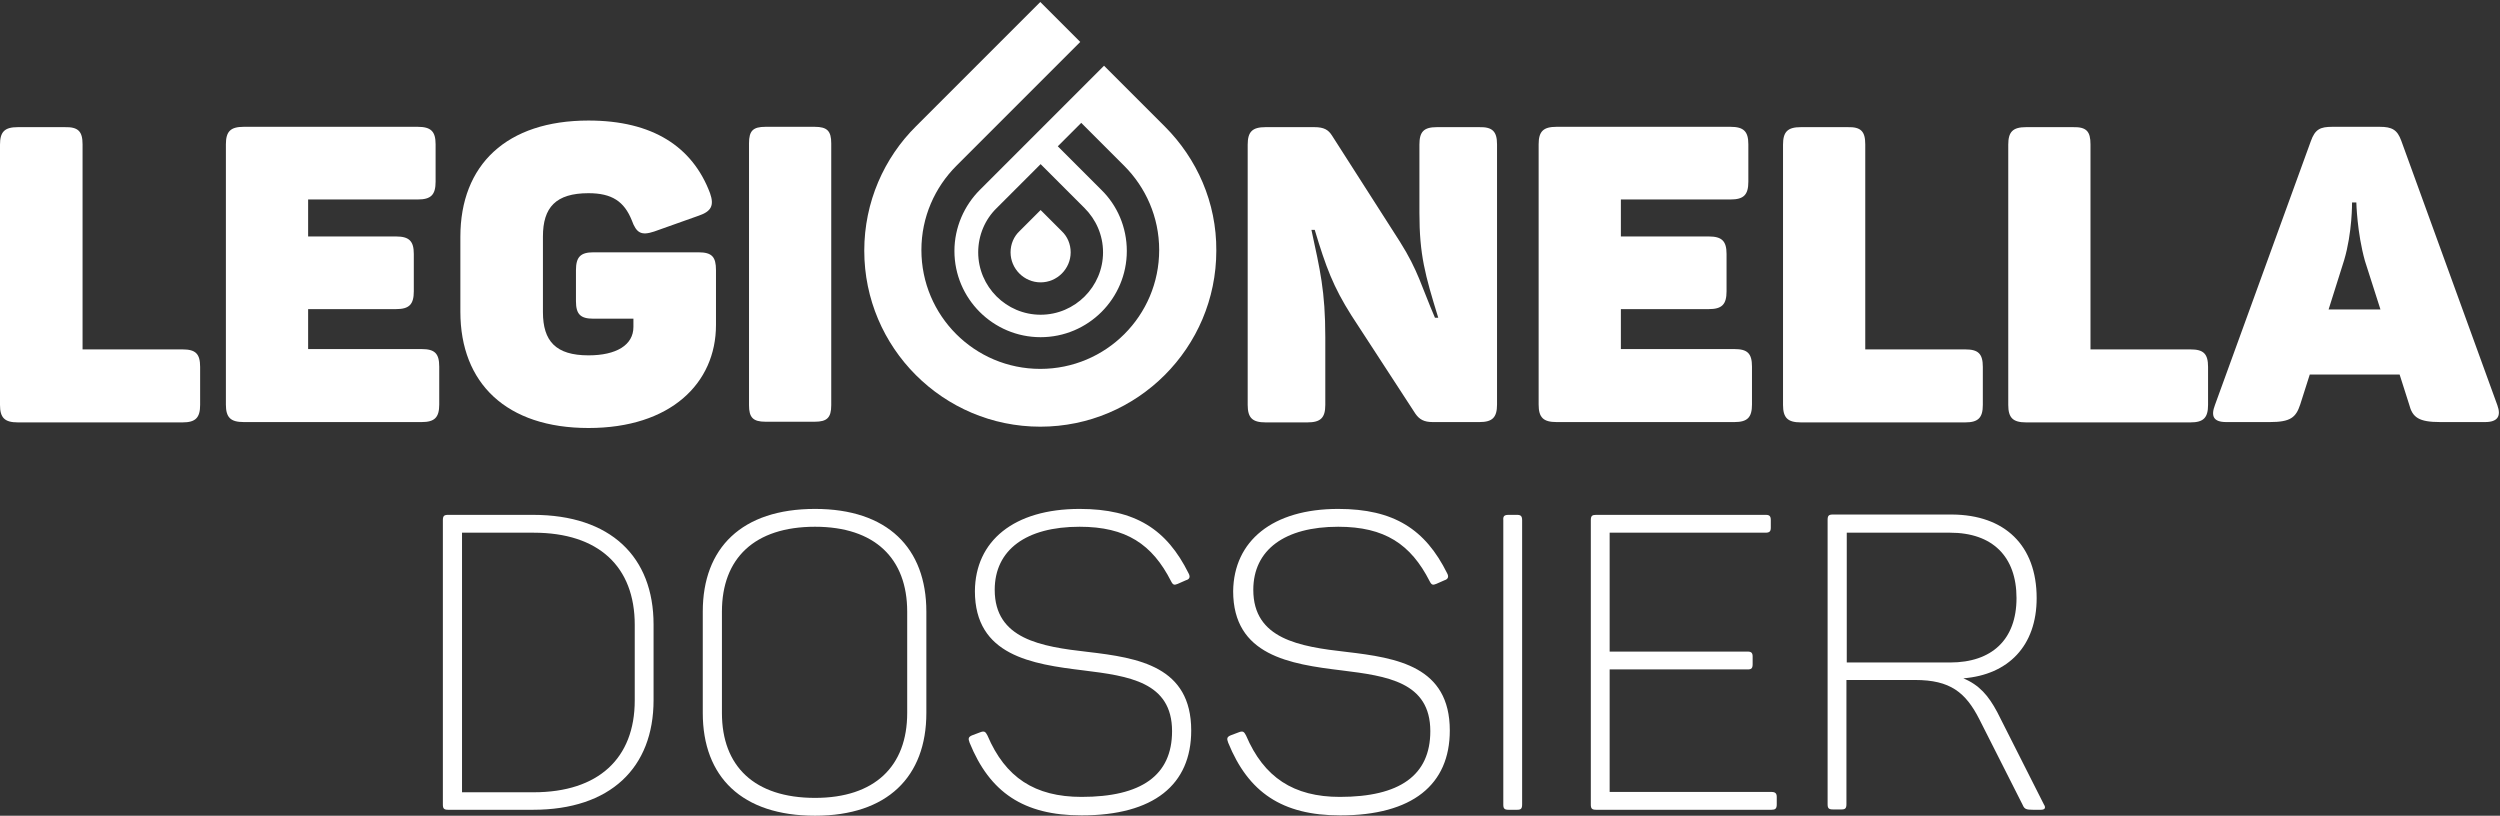
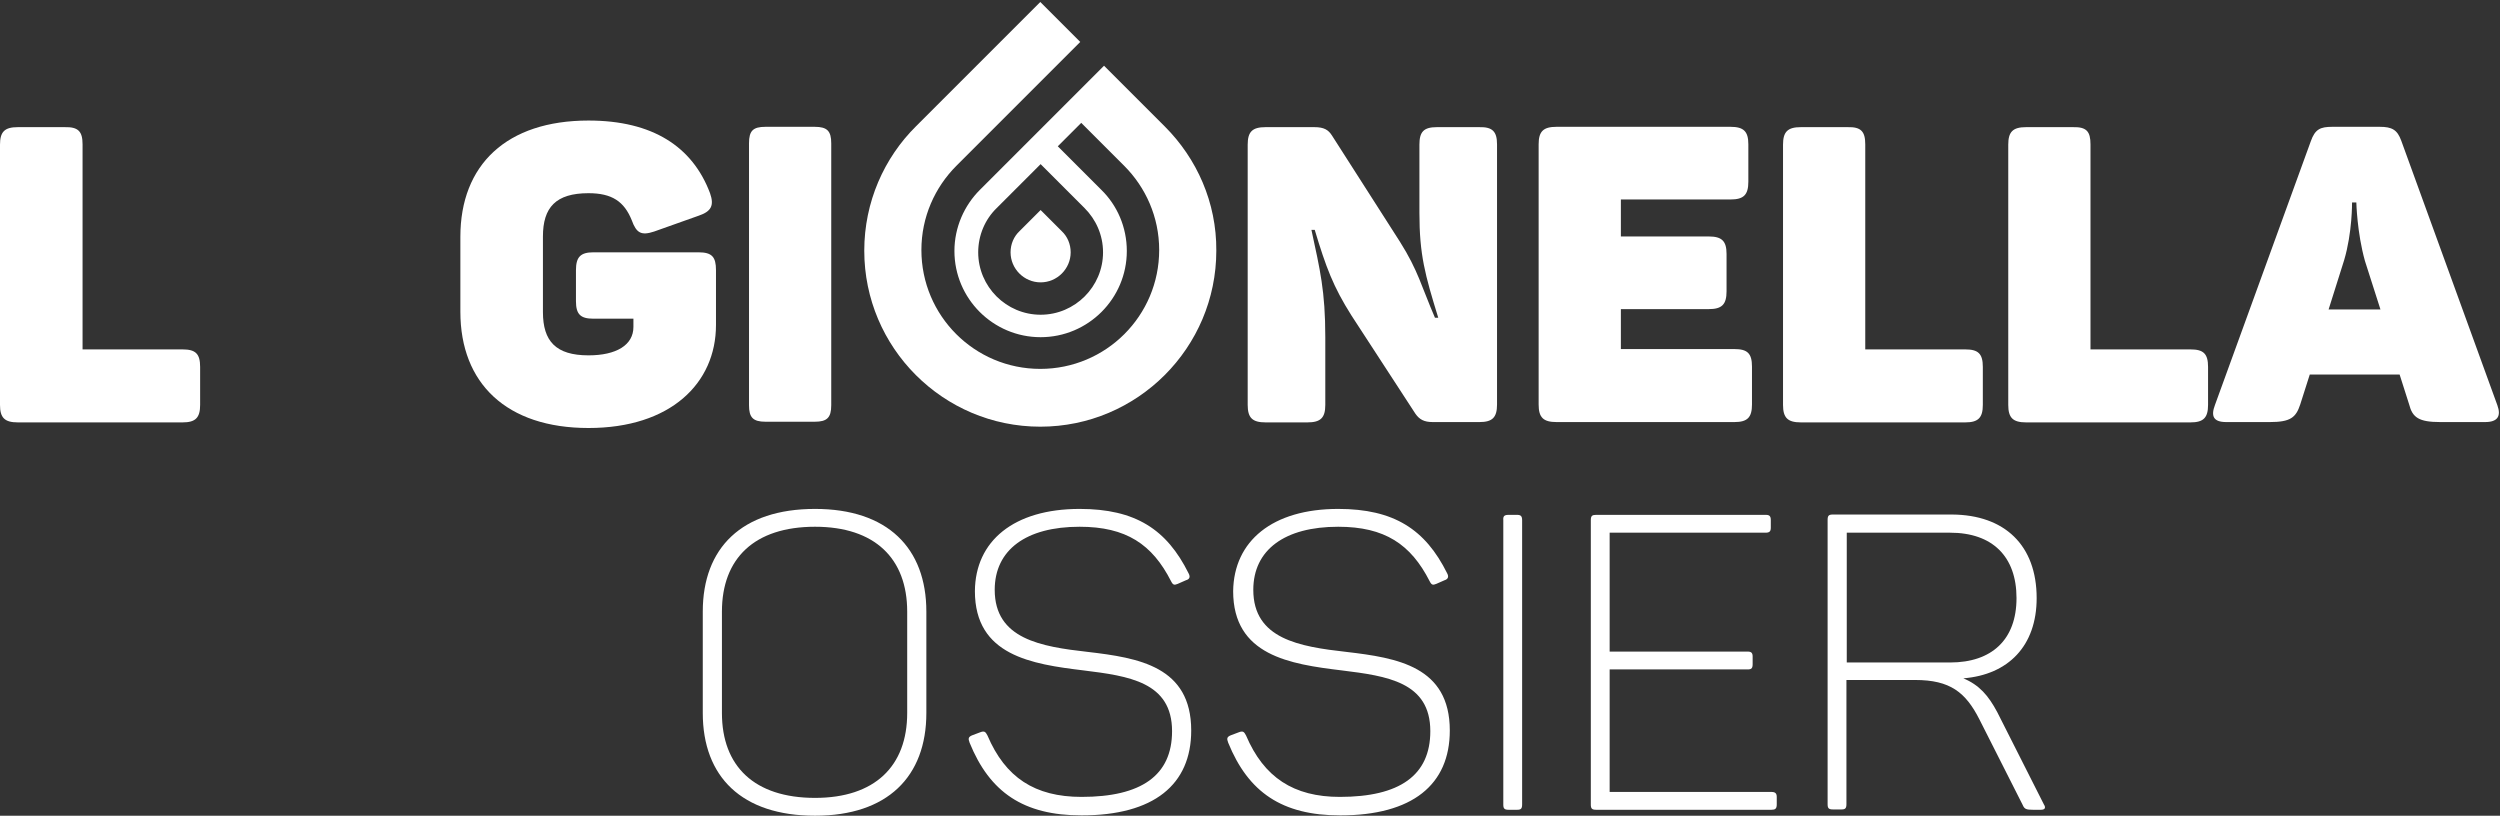
<svg xmlns="http://www.w3.org/2000/svg" width="757px" height="247px" viewBox="0 0 757 247" version="1.1">
  <rect x="0" y="0" width="757" height="247" fill="#333333" stroke="none" />
  <title>Artboard</title>
  <desc>Created with Sketch.</desc>
  <defs />
  <g id="Page-1" stroke="none" stroke-width="1" fill="none" fill-rule="evenodd">
    <g id="Artboard" fill-rule="nonzero" fill="#FFFFFF">
      <g id="logo_white">
        <g id="Group" transform="translate(0, 36)">
          <path d="M25,7.7 L25,69.8 L55.3,69.8 C59.2,69.8 60.6,71.1 60.6,75.1 L60.6,86.6 C60.6,90.5 59.2,91.9 55.3,91.9 L5.4,91.9 C1.4,91.9 0,90.5 0,86.6 L0,7.8 C0,3.9 1.4,2.5 5.4,2.5 L19.6,2.5 C23.7,2.4 25,3.8 25,7.7 Z" id="Shape" />
-           <path d="M131.9,7.7 L131.9,19 C131.9,23 130.5,24.4 126.5,24.4 L93.3,24.4 L93.3,35.6 L119.9,35.6 C123.9,35.6 125.3,37 125.3,40.9 L125.3,52.2 C125.3,56.2 123.9,57.6 119.9,57.6 L93.3,57.6 L93.3,69.7 L127.7,69.7 C131.6,69.7 133,71 133,75 L133,86.5 C133,90.4 131.6,91.8 127.7,91.8 L73.8,91.8 C69.8,91.8 68.4,90.4 68.4,86.5 L68.4,7.7 C68.4,3.8 69.8,2.4 73.8,2.4 L126.5,2.4 C130.5,2.4 131.9,3.8 131.9,7.7 Z" id="Shape" />
          <path d="M216.8,45.8 L216.8,62.4 C216.8,80.1 203,93.6 178.2,93.6 C153.4,93.6 139.4,80.1 139.4,58.4 L139.4,35.7 C139.4,13.9 153.4,0.5 178.2,0.5 C197.6,0.5 209.7,8.4 215,22.5 C216.3,26.2 215.4,28 211.6,29.3 L198.1,34.1 C194.2,35.4 192.7,34.6 191.3,30.7 C189,25 185.3,22.5 178.2,22.5 C168.3,22.5 164.4,26.8 164.4,35.6 L164.4,58.5 C164.4,67.3 168.3,71.6 178.2,71.6 C186.6,71.6 191.8,68.5 191.8,63 L191.8,60.5 L179.7,60.5 C175.8,60.5 174.4,59.2 174.4,55.2 L174.4,45.8 C174.4,41.8 175.8,40.4 179.7,40.4 L211.5,40.4 C215.6,40.4 216.8,41.8 216.8,45.8 Z" id="Shape" />
          <path d="M231.8,2.4 L246.7,2.4 C250.5,2.4 251.7,3.7 251.7,7.4 L251.7,86.7 C251.7,90.5 250.4,91.7 246.7,91.7 L231.8,91.7 C228,91.7 226.8,90.4 226.8,86.7 L226.8,7.4 C226.8,3.6 228,2.4 231.8,2.4 Z" id="Shape" />
          <path d="M453.3,7.7 L453.3,86.5 C453.3,90.4 451.9,91.8 448,91.8 L433.8,91.8 C431.2,91.8 429.8,91 428.6,89.3 L409.2,59.5 C403.7,50.8 401.5,44.9 398.1,33.6 L397.1,33.6 C399.7,45.7 401.3,52.1 401.3,66.1 L401.3,86.6 C401.3,90.5 399.9,91.9 395.9,91.9 L383.2,91.9 C379.2,91.9 377.8,90.5 377.8,86.6 L377.8,7.8 C377.8,3.9 379.2,2.5 383.2,2.5 L398,2.5 C400.9,2.5 402.2,3.3 403.3,5 L423.9,37.2 C429.4,45.9 430.4,50.7 434.5,60.2 L435.5,60.2 C431.5,47.2 429.8,41.2 429.8,28.4 L429.8,7.8 C429.8,3.9 431.1,2.5 435.1,2.5 L447.9,2.5 C451.9,2.4 453.3,3.8 453.3,7.7 Z" id="Shape" />
          <path d="M529.4,7.7 L529.4,19 C529.4,23 528,24.4 524,24.4 L490.8,24.4 L490.8,35.6 L517.4,35.6 C521.4,35.6 522.8,37 522.8,40.9 L522.8,52.2 C522.8,56.2 521.4,57.6 517.4,57.6 L490.8,57.6 L490.8,69.7 L525.2,69.7 C529.1,69.7 530.5,71 530.5,75 L530.5,86.5 C530.5,90.4 529.1,91.8 525.2,91.8 L471.3,91.8 C467.3,91.8 465.9,90.4 465.9,86.5 L465.9,7.7 C465.9,3.8 467.3,2.4 471.3,2.4 L524,2.4 C528,2.4 529.4,3.8 529.4,7.7 Z" id="Shape" />
          <path d="M564.8,7.7 L564.8,69.8 L595.1,69.8 C599,69.8 600.4,71.1 600.4,75.1 L600.4,86.6 C600.4,90.5 599,91.9 595.1,91.9 L545.3,91.9 C541.3,91.9 539.9,90.5 539.9,86.6 L539.9,7.8 C539.9,3.9 541.3,2.5 545.3,2.5 L559.5,2.5 C563.5,2.4 564.8,3.8 564.8,7.7 Z" id="Shape" />
          <path d="M633,7.7 L633,69.8 L663.3,69.8 C667.2,69.8 668.6,71.1 668.6,75.1 L668.6,86.6 C668.6,90.5 667.2,91.9 663.3,91.9 L613.5,91.9 C609.5,91.9 608.1,90.5 608.1,86.6 L608.1,7.8 C608.1,3.9 609.5,2.5 613.5,2.5 L627.7,2.5 C631.8,2.4 633,3.8 633,7.7 Z" id="Shape" />
          <path d="M752.5,91.8 L738.9,91.8 C732.4,91.8 730.5,90.4 729.5,86.5 L726.6,77.4 L699.4,77.4 L696.5,86.5 C695.2,90.4 693.6,91.8 687.3,91.8 L674.1,91.8 C670.2,91.8 669.4,90 670.7,86.6 L699.7,6.8 C701,3.1 702.6,2.4 706.2,2.4 L720.6,2.4 C724.3,2.4 725.9,3.3 727.1,6.6 L756.2,86.7 C757.4,90 756.3,91.8 752.5,91.8 Z M713.5,25.3 L712.2,25.3 C712.2,25.3 712.3,34.4 709.8,42.8 L705.1,57.7 L720.8,57.7 L716.1,43 C713.7,34.4 713.5,25.3 713.5,25.3 Z" id="Shape" />
-           <path d="M197.9,153.1 L197.9,176 C197.9,196.5 184.8,209.2 161.4,209.2 L135.7,209.2 C134.4,209.2 134.1,208.8 134.1,207.6 L134.1,121.5 C134.1,120.2 134.5,119.9 135.7,119.9 L161.4,119.9 C184.9,119.9 197.9,132.6 197.9,153.1 Z M161.6,125.3 L139.9,125.3 L139.9,203.9 L161.6,203.9 C181.2,203.9 192.2,193.6 192.2,176.1 L192.2,153.2 C192.2,135.6 181.3,125.3 161.6,125.3 Z" id="Shape" />
          <path d="M246.8,118.1 C268.7,118.1 280.5,129.9 280.5,149.2 L280.5,179.9 C280.5,199.2 268.7,211 246.8,211 C224.6,211 212.8,199.2 212.8,179.9 L212.8,149.2 C212.8,129.9 224.6,118.1 246.8,118.1 Z M246.8,123.5 C228.4,123.5 218.6,133.1 218.6,149.2 L218.6,179.9 C218.6,196 228.4,205.6 246.8,205.6 C264.9,205.6 274.7,196 274.7,179.9 L274.7,149.2 C274.7,133.1 264.9,123.5 246.8,123.5 Z" id="Shape" />
          <path d="M326.9,118.1 C343.8,118.1 353.3,124.3 359.9,137.6 C360.5,138.7 360.2,139.4 359.1,139.7 L356.6,140.8 C355.6,141.2 355.2,141.2 354.6,140 C348.9,128.8 341,123.5 326.9,123.5 C310.7,123.5 301.2,130.5 301.2,142.6 C301.2,157.5 315.2,159.8 329.4,161.4 C344.8,163.2 360.7,165.8 360.7,185.2 C360.7,201.6 349.4,210.9 327.5,210.9 C309.9,210.9 299.7,203.9 293.6,188.9 C293.1,187.6 293.2,187.1 294.5,186.6 L296.9,185.7 C298,185.3 298.4,185.5 299,186.7 C304.4,199.4 313.3,205.3 327.5,205.3 C345.6,205.3 354.9,198.8 354.9,185.4 C354.9,170.5 341.8,168.7 328.1,167 C312.4,165.1 295.2,162.5 295.2,143 C295.3,127.8 307,118.1 326.9,118.1 Z" id="Shape" />
          <path d="M405.2,118.1 C422.1,118.1 431.6,124.3 438.2,137.6 C438.8,138.7 438.4,139.4 437.4,139.7 L434.9,140.8 C433.9,141.2 433.5,141.2 432.9,140 C427.2,128.8 419.3,123.5 405.2,123.5 C389,123.5 379.5,130.5 379.5,142.6 C379.5,157.5 393.5,159.8 407.7,161.4 C423.1,163.2 439,165.8 439,185.2 C439,201.6 427.7,210.9 405.8,210.9 C388.2,210.9 378,203.9 371.9,188.9 C371.4,187.6 371.5,187.1 372.8,186.6 L375.2,185.7 C376.3,185.3 376.7,185.5 377.3,186.7 C382.7,199.4 391.7,205.3 405.7,205.3 C423.8,205.3 433.1,198.8 433.1,185.4 C433.1,170.5 420,168.7 406.3,167 C390.6,165.1 373.4,162.5 373.4,143 C373.6,127.8 385.3,118.1 405.2,118.1 Z" id="Shape" />
          <path d="M456.8,119.9 L459.4,119.9 C460.5,119.9 460.9,120.3 460.9,121.5 L460.9,207.6 C460.9,208.9 460.5,209.2 459.4,209.2 L456.8,209.2 C455.5,209.2 455.2,208.8 455.2,207.6 L455.2,121.5 C455.1,120.3 455.5,119.9 456.8,119.9 Z" id="Shape" />
          <path d="M536.2,121.5 L536.2,123.8 C536.2,124.9 535.8,125.3 534.6,125.3 L487.4,125.3 L487.4,161.3 L529.2,161.3 C530.3,161.3 530.7,161.7 530.7,162.8 L530.7,165.1 C530.7,166.4 530.3,166.7 529.2,166.7 L487.4,166.7 L487.4,203.8 L536.4,203.8 C537.5,203.8 538,204.2 538,205.3 L538,207.6 C538,208.9 537.5,209.2 536.4,209.2 L483.3,209.2 C482,209.2 481.7,208.8 481.7,207.6 L481.7,121.5 C481.7,120.2 482.1,119.9 483.3,119.9 L534.7,119.9 C535.8,119.9 536.2,120.3 536.2,121.5 Z" id="Shape" />
          <path d="M616.7,145.1 C616.7,159.6 608.1,168.3 594.5,169.4 C599.3,171.4 602.1,174.6 604.8,179.7 L618.9,207.6 C619.5,208.5 619.3,209.2 618,209.2 L615.6,209.2 C613.6,209.2 613,209 612.5,207.8 L599.4,181.9 C595.2,173.6 590.5,169.9 579.9,169.9 L559.1,169.9 L559.1,207.5 C559.1,208.8 558.7,209.1 557.6,209.1 L555,209.1 C553.7,209.1 553.4,208.7 553.4,207.5 L553.4,121.4 C553.4,120.1 553.8,119.8 555,119.8 L591.1,119.8 C607,119.9 616.7,129.1 616.7,145.1 Z M590.5,125.3 L559.2,125.3 L559.2,164.6 L590.5,164.6 C603.1,164.6 610.6,157.7 610.6,145.1 C610.6,132.5 603.3,125.3 590.5,125.3 Z" id="Shape" />
        </g>
        <path d="M321.5,70 C321.5,70 321.5,70 321.5,70 L315.1,63.6 L308.7,70 C308.7,70 308.7,70 308.7,70 C307,71.6 306,73.9 306,76.4 C306,81.4 310.1,85.5 315.1,85.5 C320.1,85.5 324.2,81.4 324.2,76.4 C324.2,73.9 323.2,71.6 321.5,70 Z" id="Shape" />
        <path d="M352.7,38.3 C352.7,38.3 352.7,38.3 352.7,38.3 L334.3,19.9 L334.3,19.9 L322.2,32 L315.1,39.1 L301.5,52.7 L296.7,57.5 C296.7,57.5 296.7,57.5 296.7,57.5 C292,62.2 289,68.8 289,76 C289,90.4 300.7,102.1 315.1,102.1 C329.5,102.1 341.2,90.4 341.2,76 C341.2,68.8 338.3,62.2 333.5,57.5 C333.5,57.5 333.5,57.5 333.5,57.5 L320.3,44.3 L327.4,37.2 L340.4,50.2 C340.4,50.2 340.4,50.2 340.4,50.2 C346.9,56.7 351,65.7 351,75.7 C351,95.6 334.9,111.7 315,111.7 C295.1,111.7 279,95.6 279,75.7 C279,65.7 283.1,56.7 289.6,50.2 C289.6,50.2 289.6,50.2 289.6,50.2 L309.7,30.1 L315,24.8 L327.1,12.7 L327.1,12.7 L315,0.6 L277.4,38.2 C277.4,38.2 277.4,38.2 277.4,38.2 C267.7,47.8 261.7,61.2 261.7,75.9 C261.7,105.3 285.6,129.2 315,129.2 C344.4,129.2 368.3,105.3 368.3,75.9 C368.4,61.3 362.4,48 352.7,38.3 Z M328.4,63 L328.4,63 C331.8,66.4 334,71.1 334,76.4 C334,86.8 325.5,95.3 315.1,95.3 C304.7,95.3 296.2,86.8 296.2,76.4 C296.2,71.2 298.3,66.4 301.8,63 L301.8,63 L315.1,49.7 L328.4,63 Z" id="Shape" />
      </g>
    </g>
  </g>
</svg>